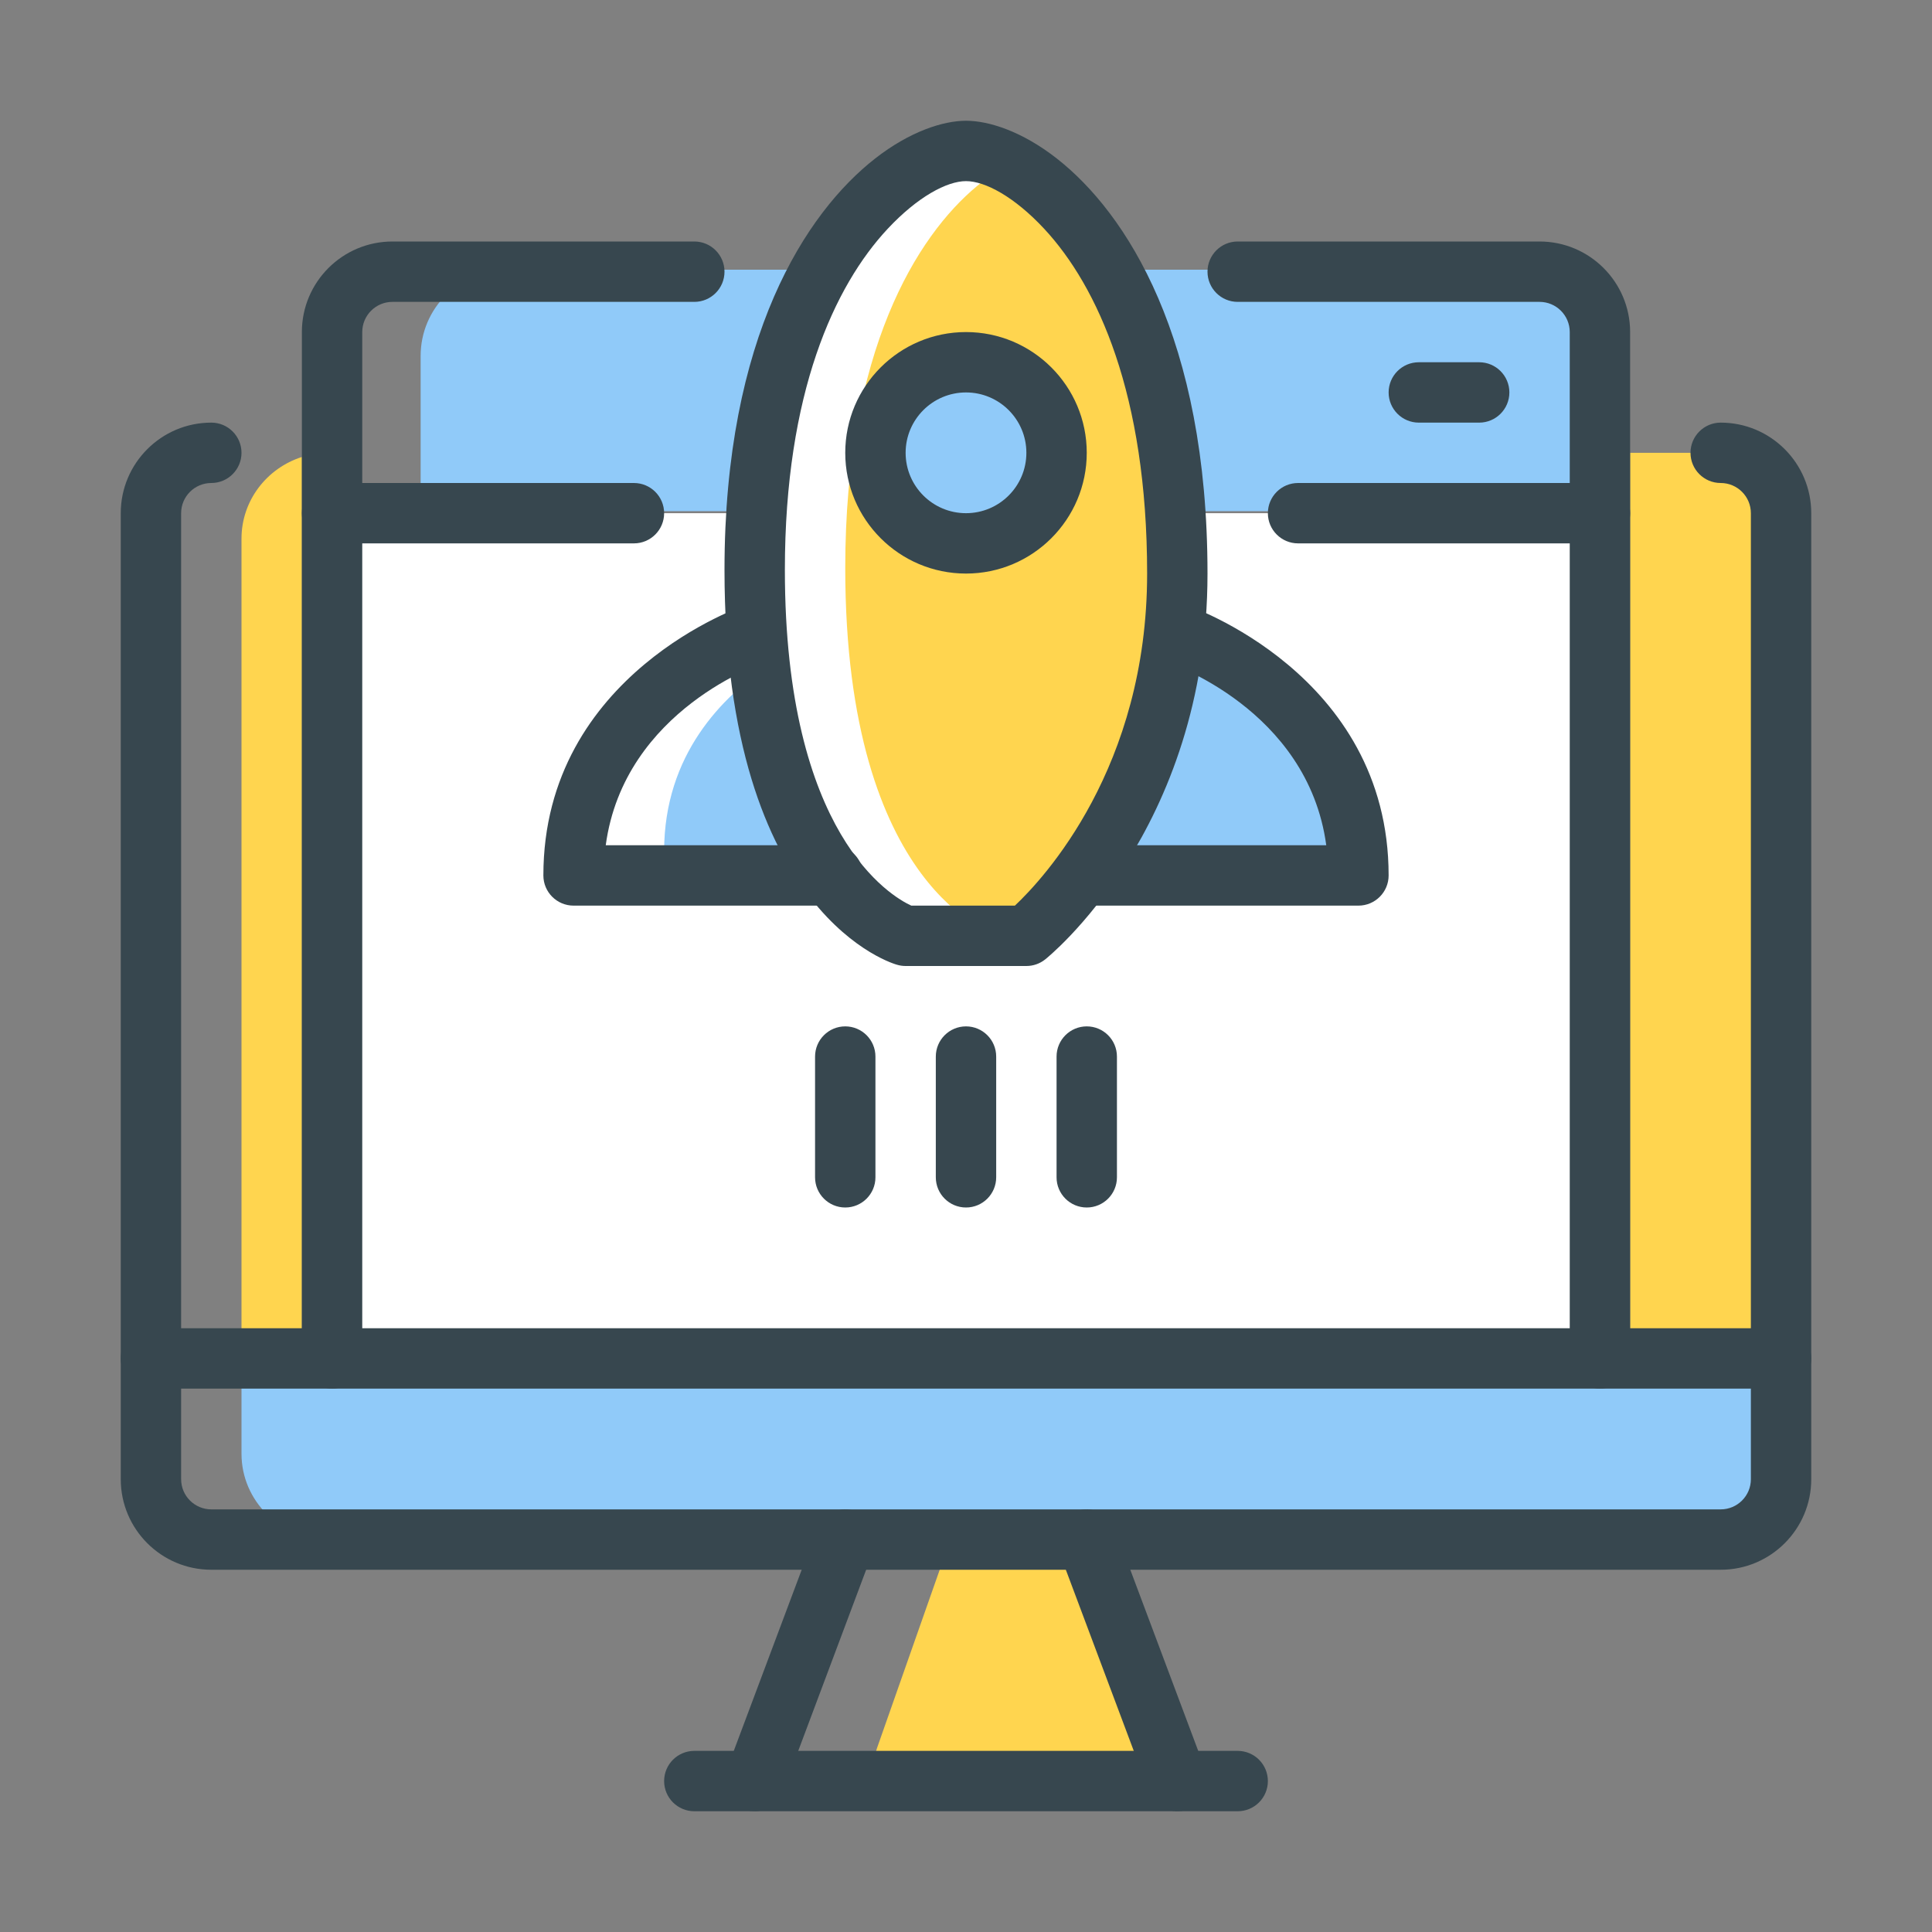
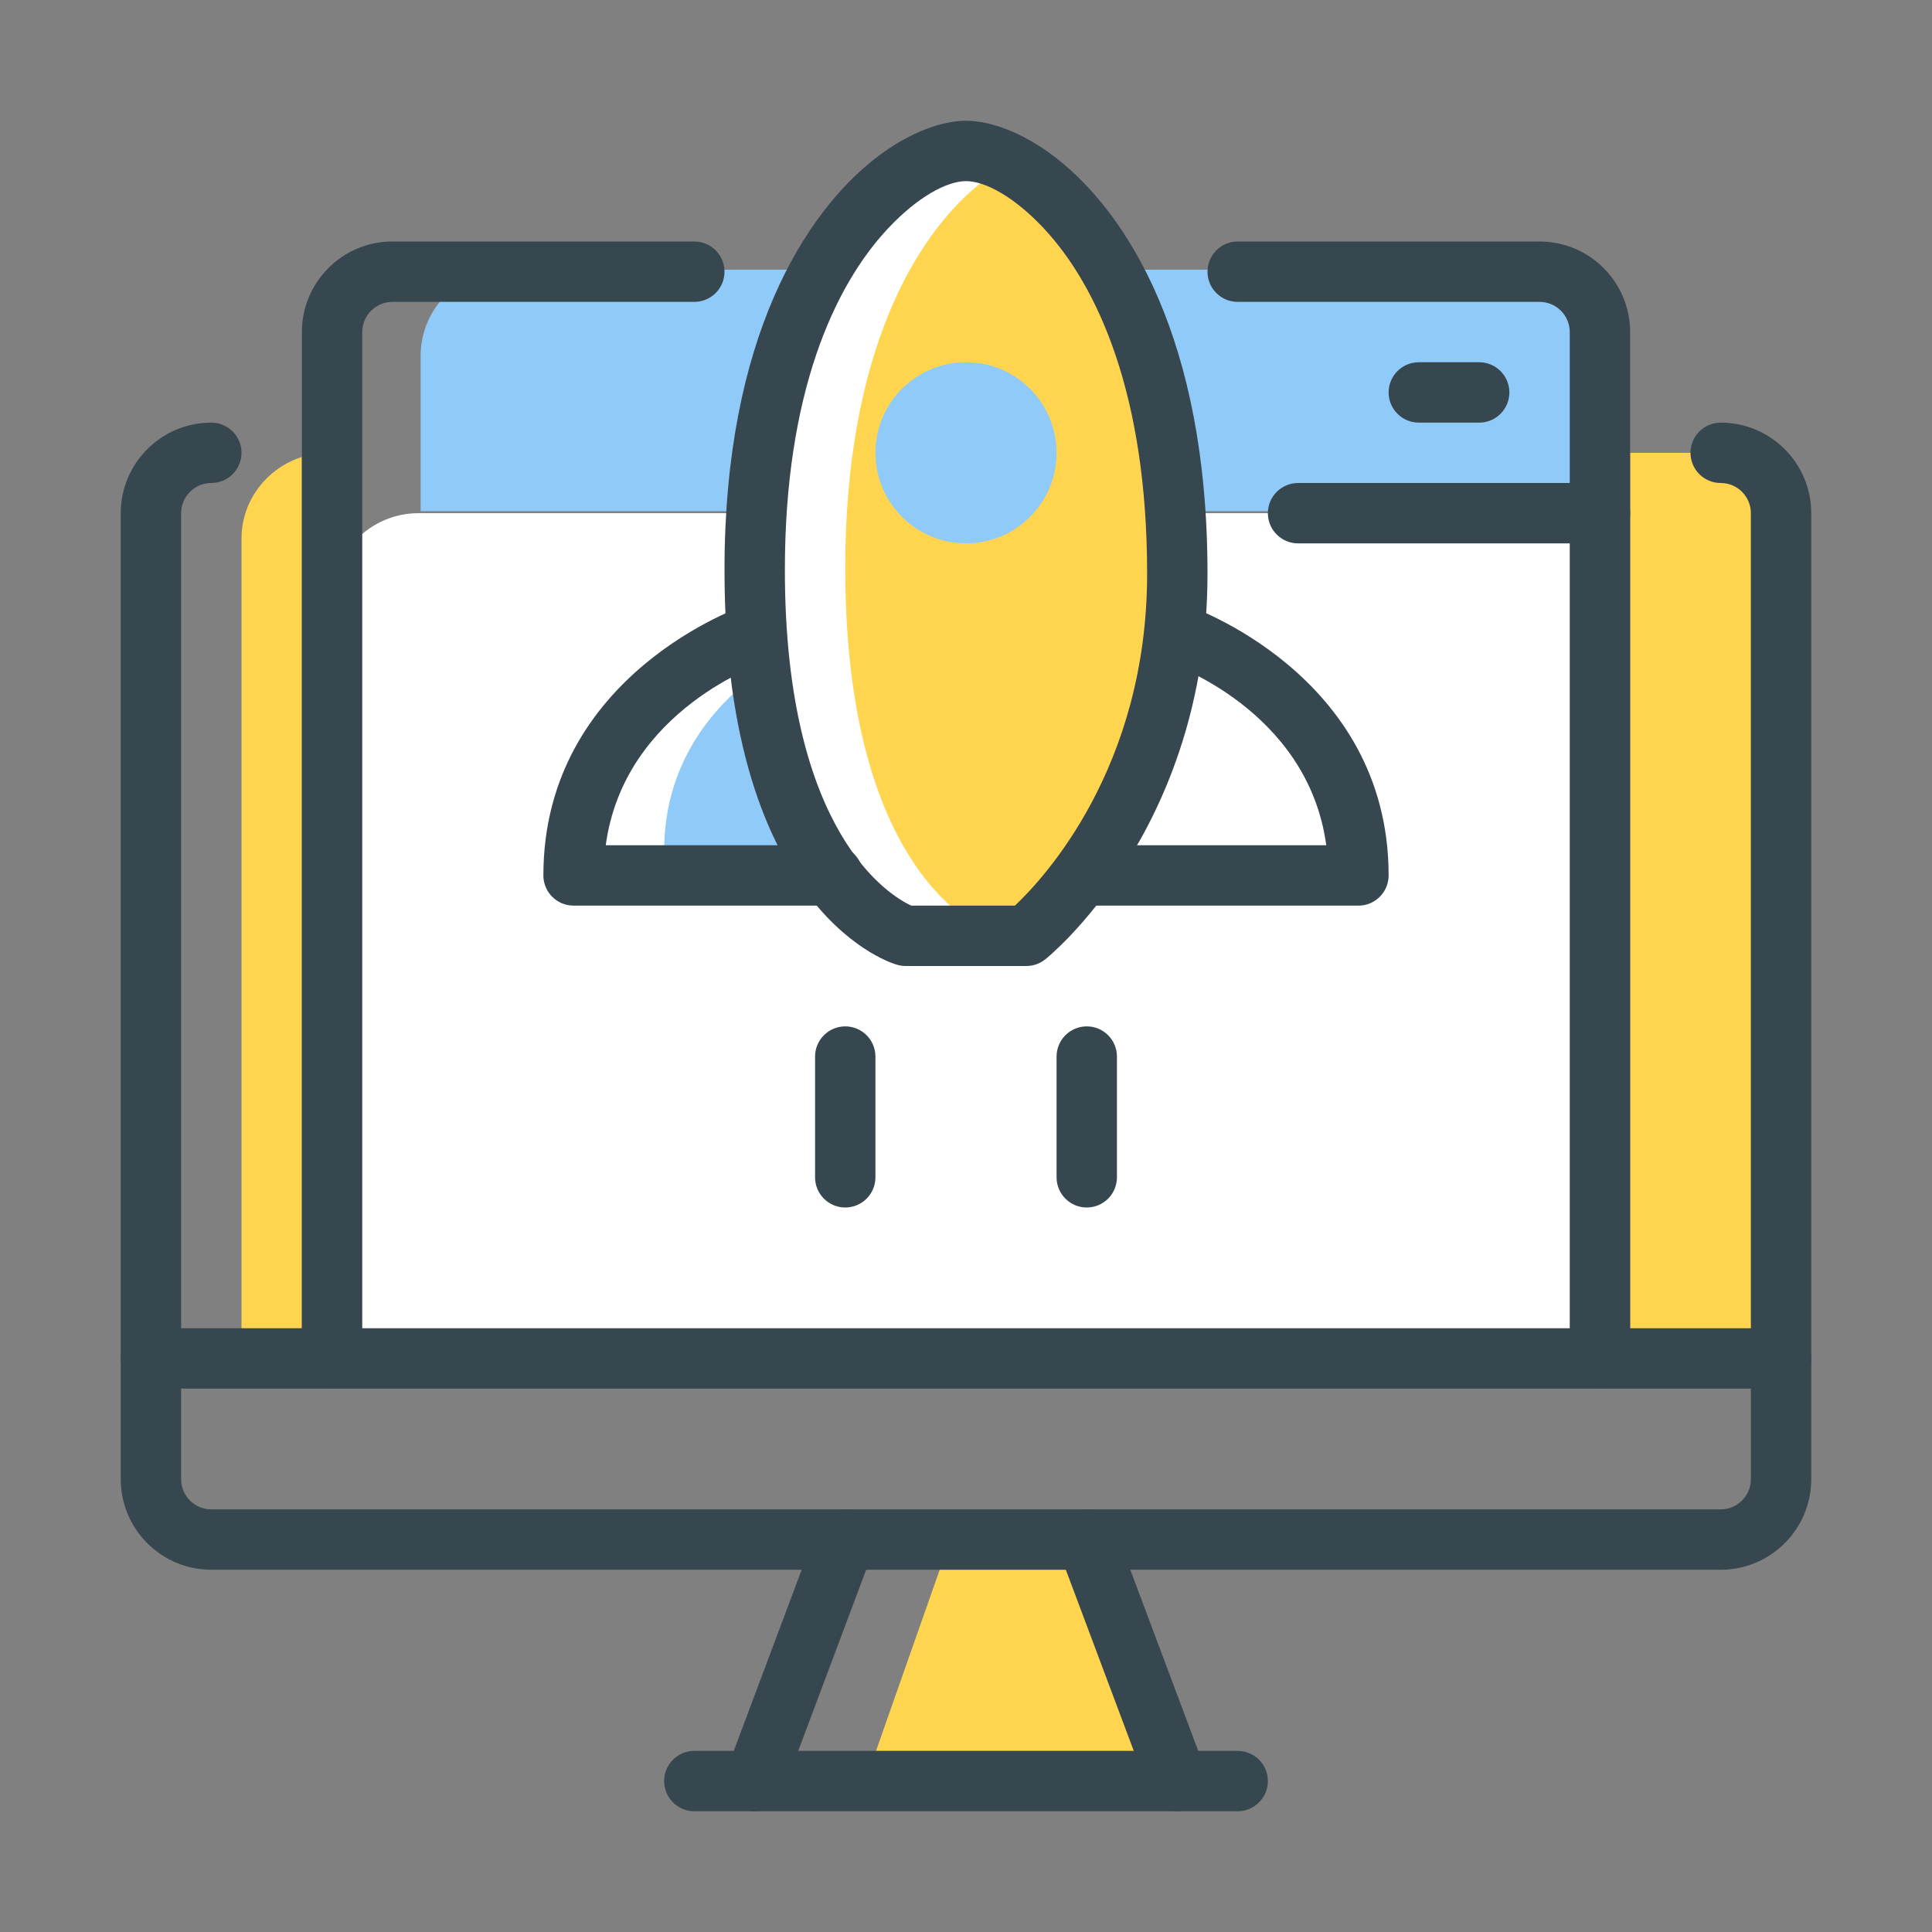
<svg xmlns="http://www.w3.org/2000/svg" clip-rule="evenodd" fill-rule="evenodd" stroke-linejoin="round" stroke-miterlimit="2" viewBox="0 0 64 64">
  <rect x="0" y="0" width="64" height="64" fill="#808080" stroke="none" />
  <g id="Icon">
    <path d="m10 15.138v29.862h-2v-27.158c0-1.262.84-2.334 2-2.704zm44-.138h2.107c1.597 0 2.893 1.274 2.893 2.842v27.158h-5z" fill="#ffd54f" />
    <path d="m53 19.857c0-1.577-1.283-2.857-2.864-2.857h-36.272c-1.581 0-2.864 1.28-2.864 2.857v22.286c0 1.577 1.283 2.857 2.864 2.857h36.272c1.581 0 2.864-1.28 2.864-2.857z" fill="#fff" />
-     <path d="m38.511 21.8c0-.257.125-.499.337-.649.211-.15.483-.191.73-.11 0 0 5.422 1.798 5.422 7.159 0 .442-.363.8-.811.8h-6.967c-.296 0-.569-.159-.711-.415-.143-.257-.132-.569.027-.815 1.45-2.24 1.973-4.23 1.973-5.97z" fill="#90caf9" />
    <path d="m25.492 22.031c.045 1.684.584 3.597 1.97 5.739.159.246.17.558.027.815-.142.256-.415.415-.711.415h-3.967c-.448 0-.811-.358-.811-.8 0-3.202 1.934-5.133 3.492-6.169z" fill="#90caf9" />
    <path d="m27.04 8.934c-1.016 1.852-1.841 4.456-2.053 8h-11.053v-5.143c0-1.577 1.283-2.857 2.863-2.857zm9.779 0h13.251c1.581 0 2.864 1.28 2.864 2.857v5.143h-14.059c-.221-3.547-1.044-6.15-2.056-8z" fill="#90caf9" />
    <path d="m29.048 57.919c-.087.246-.055.521.086.737.14.215.37.344.616.344h7.5c.246 0 .476-.129.616-.344.141-.216.173-.491.086-.737l-2.25-6.4c-.11-.312-.389-.519-.702-.519h-3c-.313 0-.592.207-.702.519z" fill="#ffd54f" />
-     <path d="m59 45v3.158c0 1.568-1.296 2.842-2.893 2.842h-45.214c-1.597 0-2.893-1.274-2.893-2.842v-3.158" fill="#90caf9" />
    <g fill="#37474f">
      <path d="m49 12h-2c-.552 0-1 .448-1 1s.448 1 1 1h2c.552 0 1-.448 1-1s-.448-1-1-1z" />
-       <path d="m21 16h-10c-.552 0-1 .448-1 1s.448 1 1 1h10c.552 0 1-.448 1-1s-.448-1-1-1z" />
      <path d="m53 16h-10c-.552 0-1 .448-1 1s.448 1 1 1h10c.552 0 1-.448 1-1s-.448-1-1-1z" />
      <path d="m7 14c-1.656 0-3 1.344-3 3v32c0 1.656 1.344 3 3 3h50c1.656 0 3-1.344 3-3v-32c0-1.656-1.344-3-3-3-.552 0-1 .448-1 1s.448 1 1 1 1 .448 1 1v32c0 .552-.448 1-1 1h-50c-.552 0-1-.448-1-1v-32c0-.552.448-1 1-1s1-.448 1-1-.448-1-1-1z" />
      <path d="m27.064 50.649-3 8c-.194.517.068 1.094.585 1.287.517.194 1.094-.068 1.287-.585l3-8c.194-.517-.068-1.094-.585-1.287-.517-.194-1.094.068-1.287.585z" />
      <path d="m35.064 51.351 3 8c.193.517.77.779 1.287.585.517-.193.779-.77.585-1.287l-3-8c-.193-.517-.77-.779-1.287-.585-.517.193-.779.77-.585 1.287z" />
      <path d="m23 60h18c.552 0 1-.448 1-1s-.448-1-1-1h-18c-.552 0-1 .448-1 1s.448 1 1 1z" />
      <path d="m54 45v-34c0-1.656-1.344-3-3-3h-10c-.552 0-1 .448-1 1s.448 1 1 1h10c.552 0 1 .448 1 1v34c0 .552.448 1 1 1s1-.448 1-1z" />
      <path d="m23 8h-10c-1.656 0-3 1.344-3 3v34c0 .552.448 1 1 1s1-.448 1-1v-34c0-.552.448-1 1-1h10c.552 0 1-.448 1-1s-.448-1-1-1z" />
      <path d="m5 46h54c.552 0 1-.448 1-1s-.448-1-1-1h-54c-.552 0-1 .448-1 1s.448 1 1 1z" />
    </g>
    <path d="m25 18.815c0 10.736 4.999 12.146 4.999 12.146.081.026.166.039.251.039h3.5c.199 0 .391-.072.547-.203 0 0 4.703-3.943 4.703-11.868 0-7.257-2.359-11.097-4.365-12.766-1.011-.841-1.979-1.163-2.635-1.163-.653 0-1.62.322-2.63 1.159-2.007 1.662-4.37 5.479-4.37 12.656z" fill="#fff" />
    <path d="m33.501 5.411c.361.181.744.428 1.134.752 2.005 1.669 4.365 5.509 4.365 12.766 0 7.925-4.704 11.868-4.704 11.868-.155.131-.347.203-.546.203h-.5c-.085 0-.17-.013-.251-.039 0 0-4.999-1.41-4.999-12.146 0-7.177 2.363-10.994 4.37-12.656.388-.322.77-.568 1.131-.748z" fill="#ffd54f" />
    <path d="m24 18.877c0 11.563 5.713 13.081 5.713 13.081.093.028.19.042.287.042h4c.227 0 .447-.077.624-.219 0 0 5.376-4.246 5.376-12.781 0-7.815-2.697-11.95-4.989-13.747-1.155-.906-2.261-1.253-3.011-1.253-.747 0-1.852.347-3.006 1.248-2.293 1.79-4.994 5.901-4.994 13.629zm9.62 11.123c.956-.9 4.38-4.573 4.38-11 0-5.937-1.641-9.516-3.405-11.416-.99-1.065-1.961-1.584-2.595-1.584-.632 0-1.603.519-2.594 1.579-1.763 1.887-3.406 5.435-3.406 11.298 0 8.803 3.54 10.827 4.187 11.123z" fill="#37474f" />
    <circle cx="32" cy="15" fill="#90caf9" r="3" />
-     <path d="m32 11c-2.208 0-4 1.792-4 4s1.792 4 4 4 4-1.792 4-4-1.792-4-4-4zm0 2c1.104 0 2 .896 2 2s-.896 2-2 2-2-.896-2-2 .896-2 2-2z" fill="#37474f" />
    <path d="m20.066 28h7.523c.552 0 1 .448 1 1s-.448 1-1 1h-8.589c-.552 0-1-.448-1-1 0-6.702 6.684-8.949 6.684-8.949.524-.174 1.09.109 1.265.633.174.523-.109 1.09-.633 1.265 0 0-4.639 1.529-5.25 6.051z" fill="#37474f" />
    <path d="m43.934 28c-.611-4.522-5.25-6.051-5.25-6.051-.524-.175-.807-.742-.633-1.265.175-.524.742-.807 1.265-.633 0 0 6.684 2.247 6.684 8.949 0 .552-.448 1-1 1h-9c-.552 0-1-.448-1-1s.448-1 1-1z" fill="#37474f" />
-     <path d="m31 35v4c0 .552.448 1 1 1s1-.448 1-1v-4c0-.552-.448-1-1-1s-1 .448-1 1z" fill="#37474f" />
    <path d="m27 35v4c0 .552.448 1 1 1s1-.448 1-1v-4c0-.552-.448-1-1-1s-1 .448-1 1z" fill="#37474f" />
    <path d="m35 35v4c0 .552.448 1 1 1s1-.448 1-1v-4c0-.552-.448-1-1-1s-1 .448-1 1z" fill="#37474f" />
  </g>
</svg>